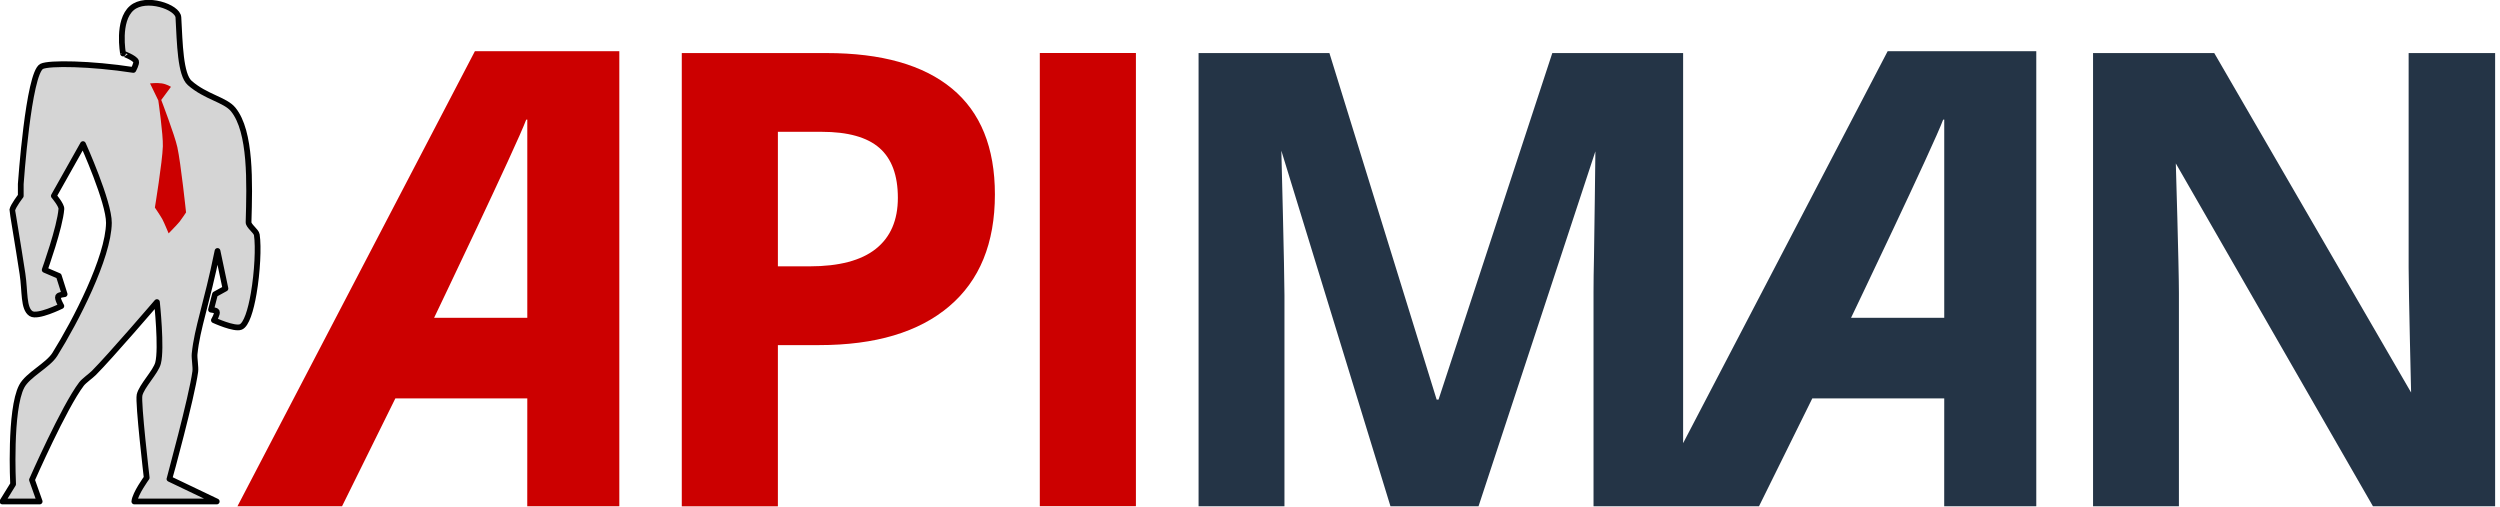
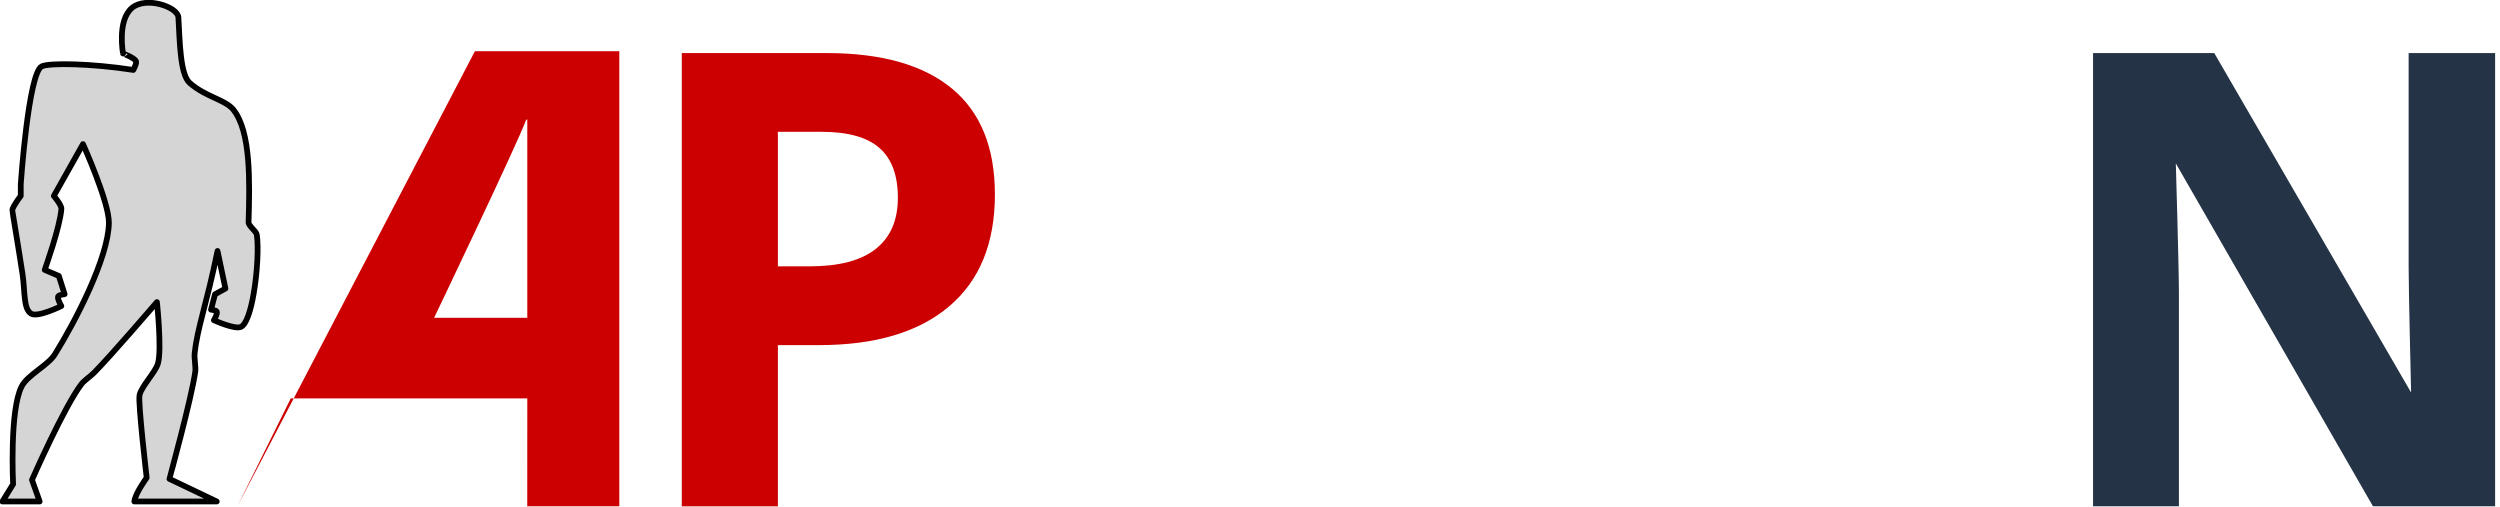
<svg xmlns="http://www.w3.org/2000/svg" xmlns:ns1="http://www.serif.com/" width="100%" height="100%" viewBox="0 0 434 88" style="fill-rule:evenodd;clip-rule:evenodd;stroke-linejoin:round;stroke-miterlimit:2">
  <g transform="matrix(1,0,0,1,-109.661,-601.305)">
    <g id="Layer-1" ns1:id="Layer 1">
      <g transform="matrix(1,0,0,1,150.023,-4.016)">
        <g transform="matrix(0.654,0,0,0.654,111.687,659.229)">
          <path d="M0-16.376c-3.896 3.102-9.766 4.647-17.609 4.647h-8.396v-35.71h11.603c6.965.0 12.081 1.425 15.345 4.277 3.265 2.853 4.898 7.269 4.898 13.25.0 5.925-1.947 10.437-5.841 13.536M20.201-58.92c-7.6-6.282-18.693-9.422-33.287-9.422h-38.43V51.966h25.511V9.178h10.944c14.922.0 26.43-3.428 34.52-10.289 8.094-6.857 12.14-16.759 12.14-29.707.0-12.454-3.8-21.82-11.398-28.102" style="fill:#c00;fill-rule:nonzero" />
        </g>
        <g transform="matrix(0.654,0,0,0.654,0.292,614.521)">
-           <rect x="213.847" y="0" width="25.512" height="120.308" style="fill:#c00" />
-         </g>
+           </g>
        <g transform="matrix(0.654,0,0,0.654,377.777,655.972)">
          <path d="M0-6.419C0 .054.656 26.743.656 26.743L-51.597-63.363H-83.771V56.944h22.793V.33C-60.978-6.529-61.8-34.067-61.8-34.067L-9.467 56.944H22.957V-63.363H0V-6.419z" style="fill:#243446;fill-rule:nonzero" />
        </g>
        <g transform="matrix(0.654,0,0,0.654,297.158,646.927)">
-           <path d="M0 20.74H-24.735S-2.705-25.258-.294-31.843L0-31.883V20.74zM-15.017-50.031-69.313 54.017V-49.536h-34.723l-30.202 91.998h-.494l-28.47-91.998h-34.73V70.771h22.797V14.813C-175.135 8.396-175.96-23.615-175.96-23.615l28.966 94.386h23.373l31.022-94.22S-92.887 1.016-92.97 4.526C-93.051 8.04-93.094 11.14-93.094 13.828V70.771h43.922l14.15-28.637H0L-.011 70.771H24.432V-50.031H-15.017z" style="fill:#243446;fill-rule:nonzero" />
-         </g>
+           </g>
        <g transform="matrix(0.654,0,0,0.654,51.176,646.927)">
-           <path d="M0 20.74H-24.736S-2.71-25.258-.295-31.844L0-31.883V20.74zM-13.905-50.031-76.94 70.771h27.764l14.154-28.637H0L-.01 70.771H24.428V-50.031H-13.905z" style="fill:#c00;fill-rule:nonzero" />
+           <path d="M0 20.74H-24.736S-2.71-25.258-.295-31.844L0-31.883V20.74zM-13.905-50.031-76.94 70.771l14.154-28.637H0L-.01 70.771H24.428V-50.031H-13.905z" style="fill:#c00;fill-rule:nonzero" />
        </g>
      </g>
      <g transform="matrix(0.168,0,0,0.168,59.471,586.91)">
        <g transform="matrix(1,0,0,1,500.541,215.792)">
          <path d="M0 253.824C.624 249.29-1.154 240.099-.699 235.56c2.733-27.098 12.274-50.405 23.68-106.341l8.178 38.834L20.365 174.002l-4.097 15.881S21.516 190.466 22.215 191.868C23.266 193.969 19.238 200.774 19.238 200.774s21.158 9.708 27.775 6.976c5.752-2.375 10.342-17.091 13.365-34.667 3.761-21.863 5.09-48.15 3.206-60.609C63.005 108.645 54.945 103.412 55.054 99.542 56.217 58.689 57.756 5.858 39.211-16.94 30.904-27.149 10.683-29.889-5.725-44.371c-9.758-8.614-10.23-40.606-11.724-67.798-.593-10.765-33.546-22.103-48.087-9.67-15.376 13.142-9.118 47.033-9.118 47.033S-62.57-70.358-61.187-66.675C-60.371-64.504-64.012-57.842-64.012-57.842-108.069-64.642-151.047-65.23-158.632-61.554c-13.761 6.668-21.703 121.631-21.703 121.631V72.311S-188.314 82.662-189.06 86.849C-189.201 87.657-183.176 122.485-178.555 152.92-175.787 171.176-177.856 188.691-169.708 193.967-162.936 198.349-138.406 186.128-138.406 186.128S-142.908 178.472-141.726 176.118C-140.936 174.536-135.021 173.887-135.021 173.887l-5.995-18.876L-155.604 148.771s15.867-44.151 17.249-63.034C-138.074 81.873-146.158 72.35-146.158 72.35l30.12-53.561s27.055 60.02 26.776 81.451C-89.717 136.011-123.775 201.905-145.11 236.071-152.262 247.522-173.038 257.123-179.333 269.074-192.066 293.259-188.253 370.205-188.253 370.205S-195.463 382.061-199.299 388.096h38.497L-168.746 365.757s33.076-75.304 51.163-99.044C-115.008 263.32-107.886 258.351-104.879 255.334c17.327-17.378 65.256-73.299 65.256-73.299s5.114 47.77 1.168 63.028C-40.844 254.303-55.504 268.796-57.584 278.118-59.313 285.87-50.206 363.563-50.206 363.563s-11.998 16.42-12.761 24.533H22.174l-48.896-23.368S-3.721 280.915.0 253.824" style="fill:#d5d5d5;fill-rule:nonzero;stroke:#000;stroke-width:5.94px" />
        </g>
        <g transform="matrix(1,0,0,1,458.8,197.723)">
-           <path d="M0 102.446S7.744 55.092 8.234 39.045C8.599 27.17 3.536-8.244 3.536-8.244L-5.016-25.852S1.914-26.67 7.236-25.852C12.177-25.092 16.617-22.334 16.617-22.334L6.558-8.749S20.443 27.454 23.207 40.043c3.636 16.558 8.995 67.438 8.995 67.438S27.381 114.756 25.552 117.012c-2.615 3.223-11.361 12.104-11.361 12.104s-4.579-11.109-6.472-14.632C6.025 111.335.0 102.446.0 102.446" style="fill:#c00;fill-rule:nonzero" />
-         </g>
+           </g>
      </g>
    </g>
  </g>
</svg>